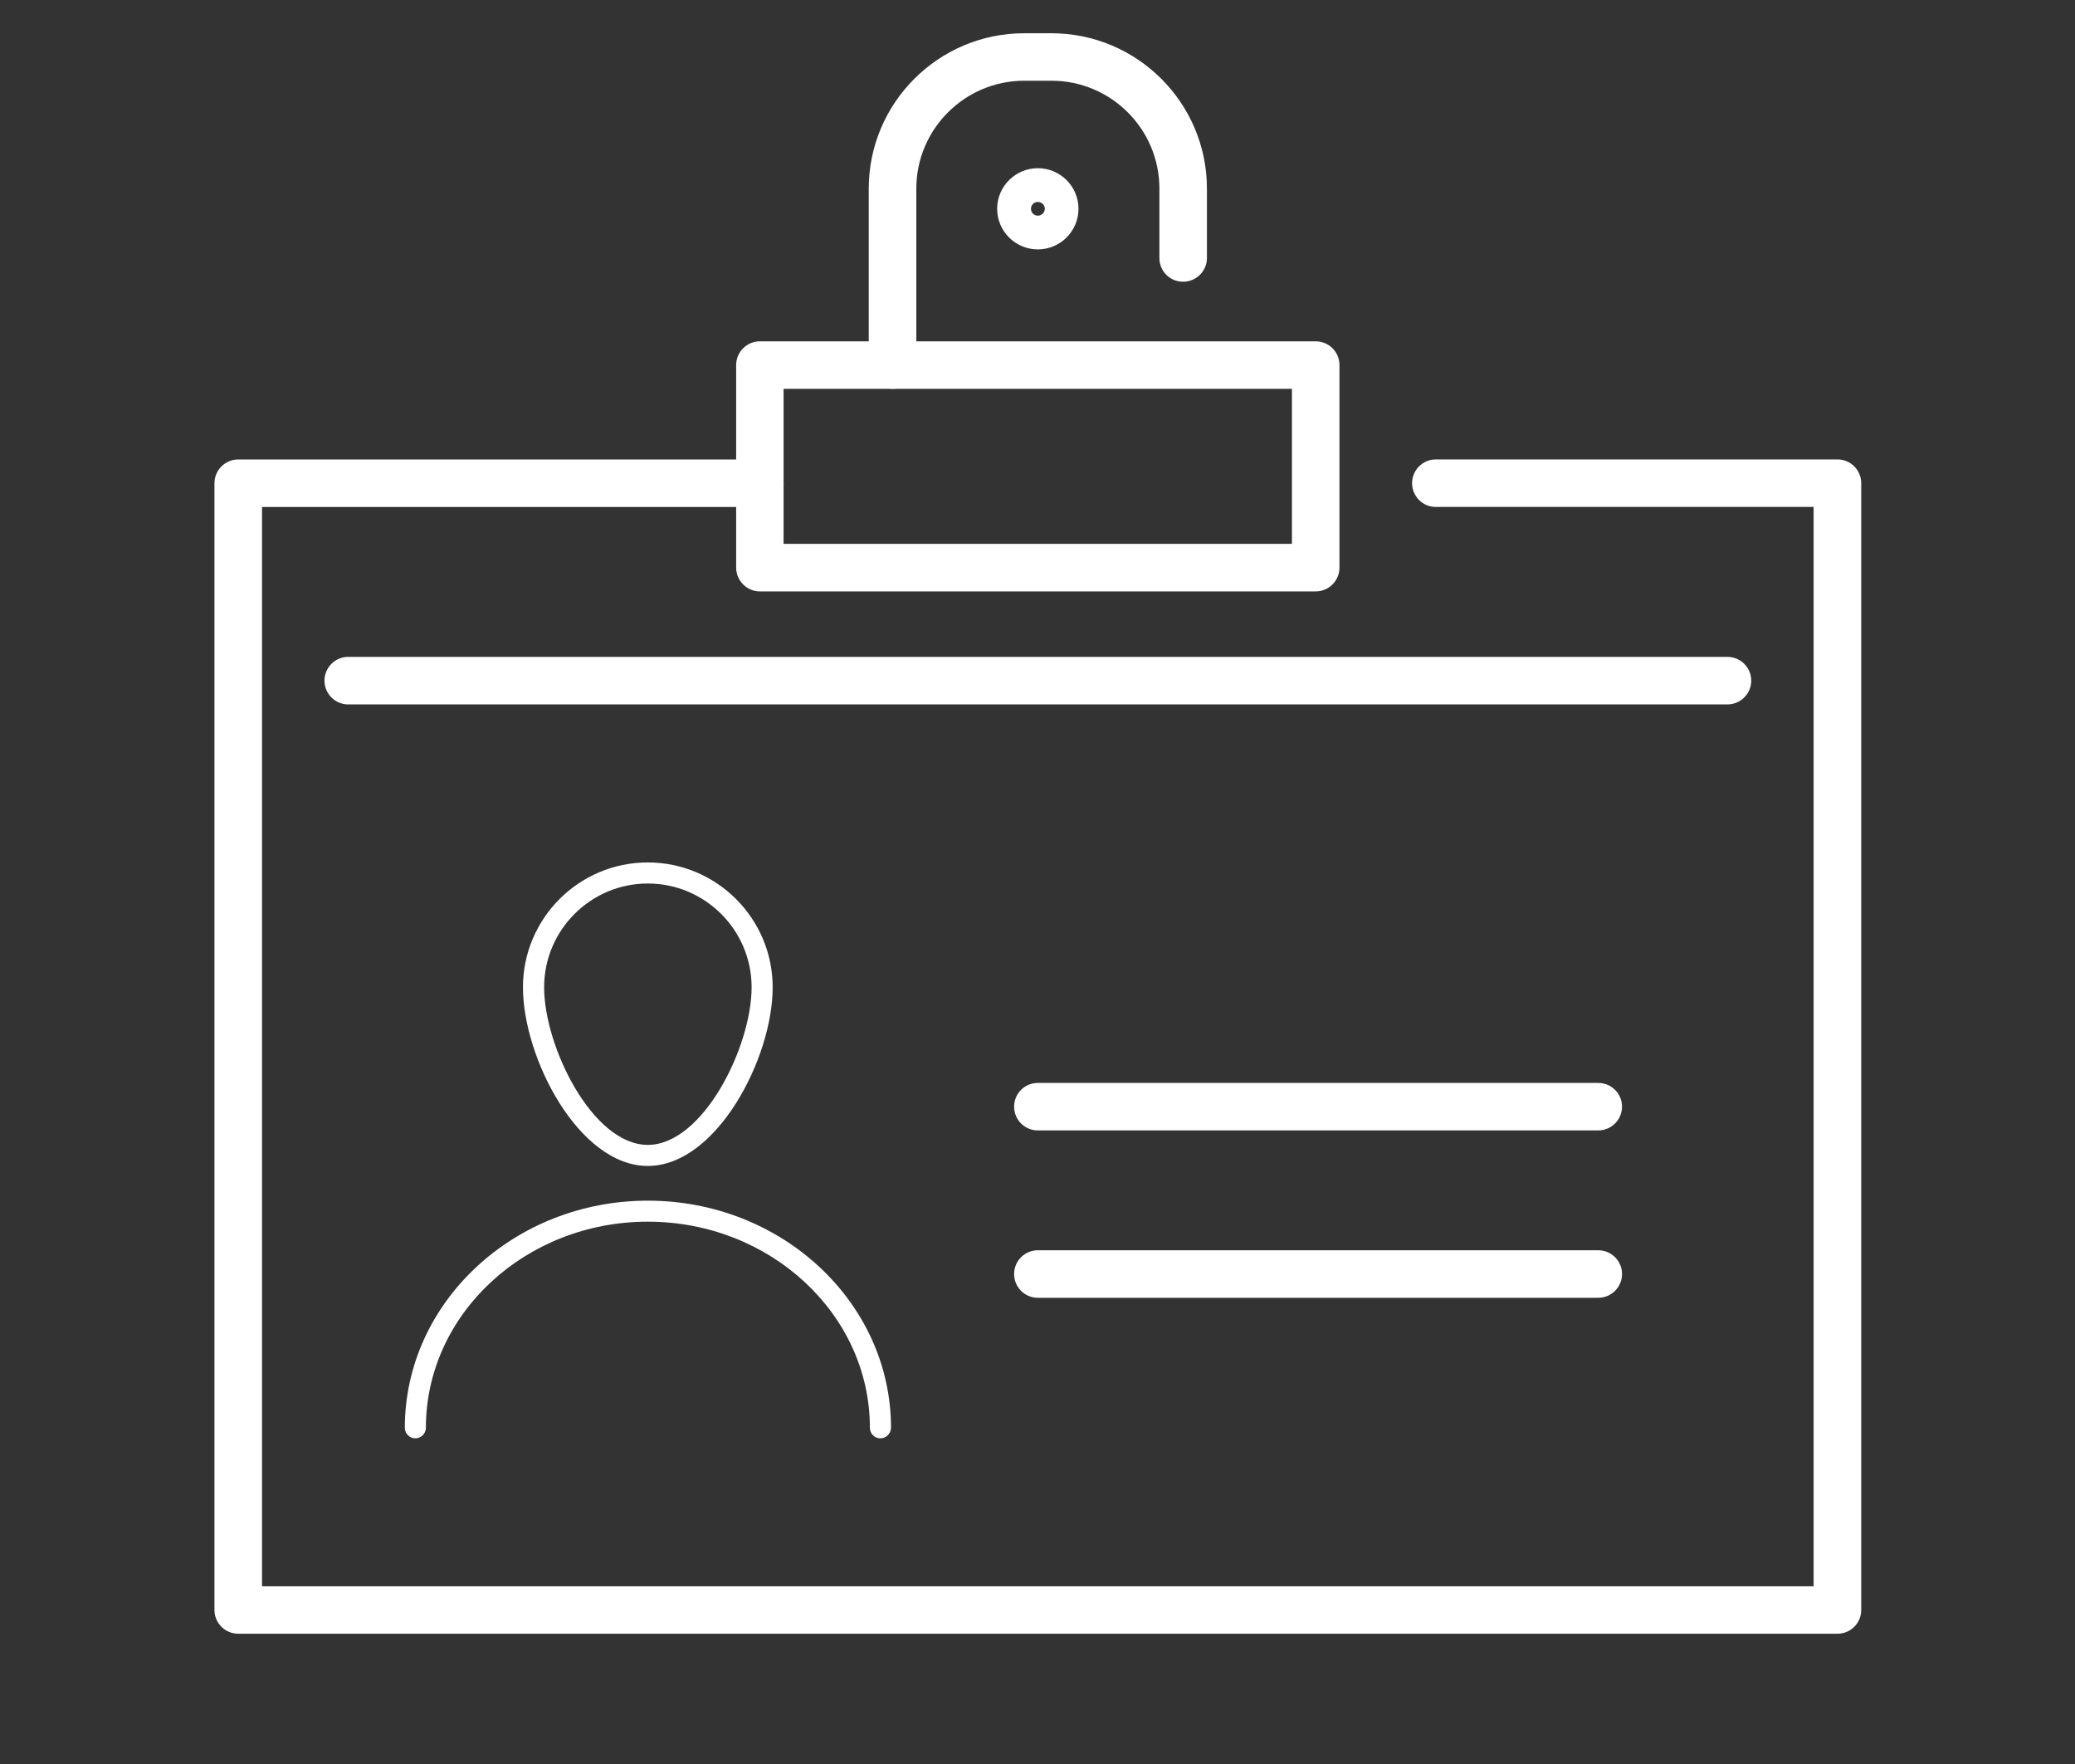
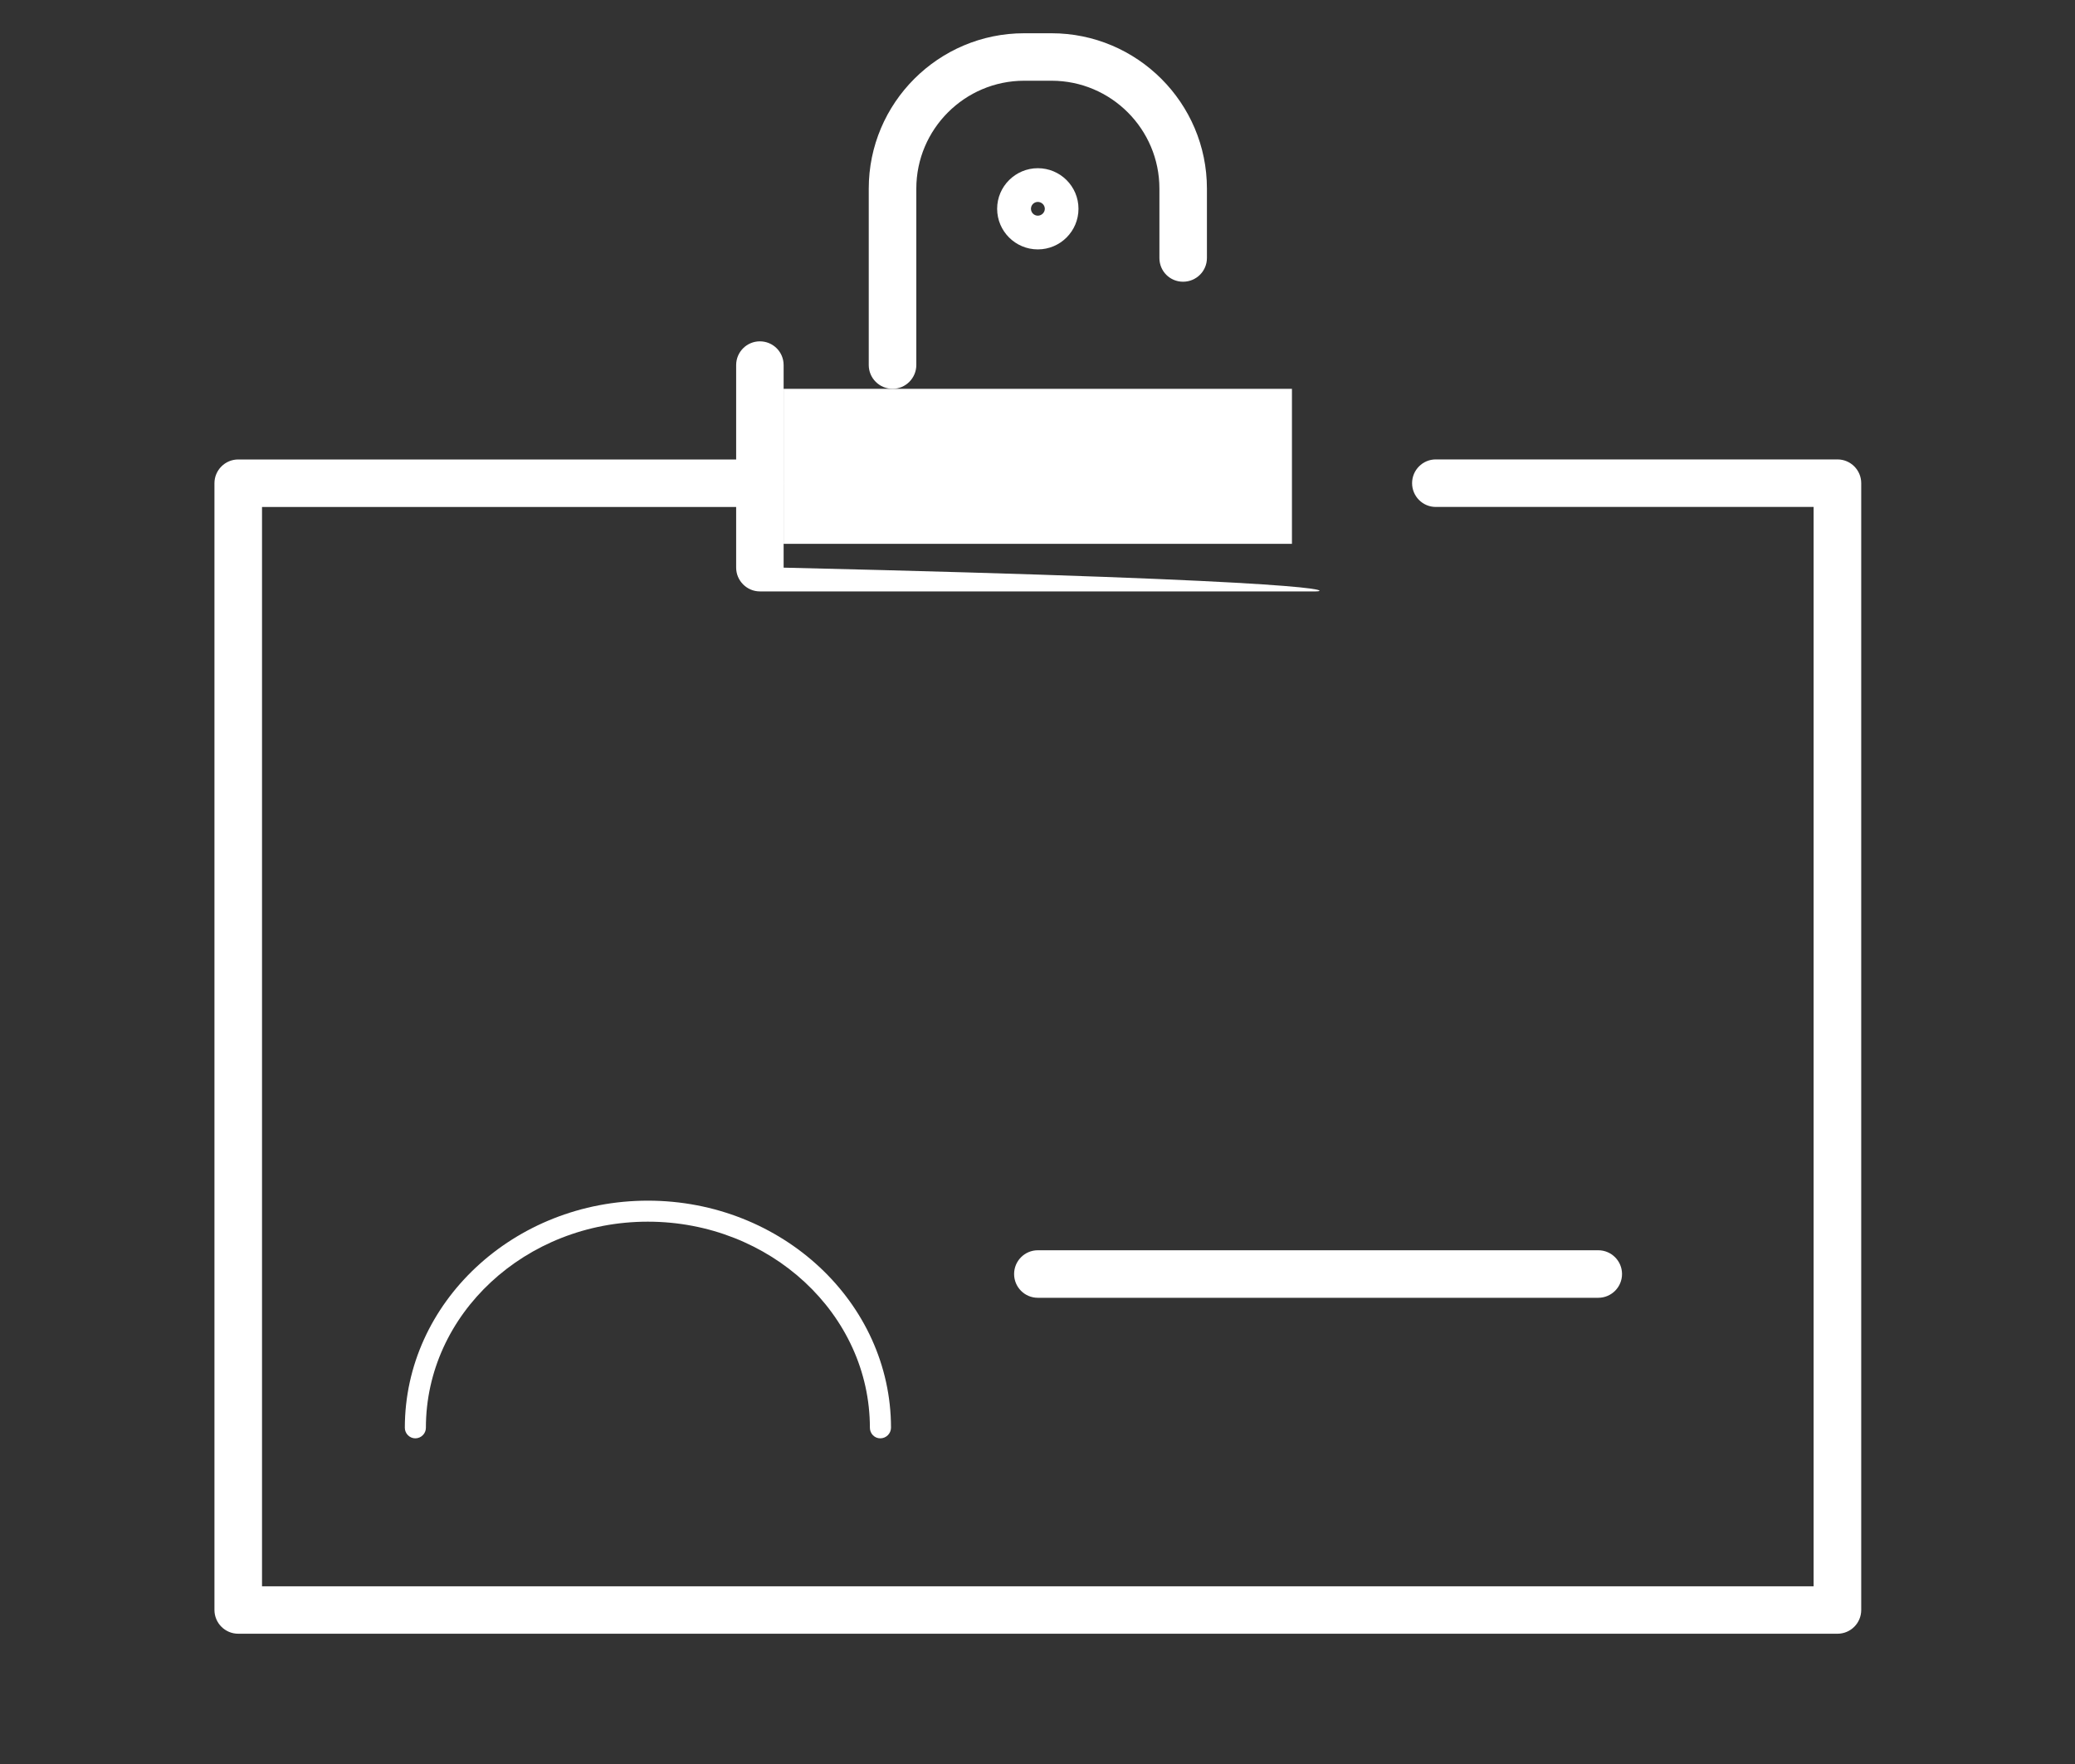
<svg xmlns="http://www.w3.org/2000/svg" version="1.1" id="Capa_1" x="0px" y="0px" width="40px" height="34px" viewBox="0 0 40 34" enable-background="new 0 0 40 34" xml:space="preserve">
  <rect x="0" y="0" width="40" height="34" fill="#333333" stroke="none" />
  <g>
    <path fill="#FFFFFF" d="M35.421,31.489H4.592c-0.252,0-0.458-0.205-0.458-0.458V9.314c0-0.253,0.206-0.458,0.458-0.458h10.057   c0.253,0,0.457,0.205,0.457,0.458c0,0.253-0.204,0.458-0.457,0.458H5.051v20.803h29.91V9.771h-7.284   c-0.251,0-0.456-0.205-0.456-0.458c0-0.253,0.205-0.458,0.456-0.458h7.744c0.253,0,0.458,0.205,0.458,0.458v21.718   C35.879,31.285,35.674,31.489,35.421,31.489" />
    <path fill="#FFFFFF" d="M17.207,7.494c-0.254,0-0.46-0.205-0.46-0.458V3.635c0-1.651,1.344-2.994,2.996-2.994h0.527   c1.651,0,2.996,1.343,2.996,2.994v1.338c0,0.253-0.206,0.457-0.46,0.457S22.35,5.227,22.35,4.973V3.635   c0-1.146-0.932-2.079-2.079-2.079h-0.527c-1.147,0-2.08,0.934-2.08,2.079v3.401C17.663,7.289,17.457,7.494,17.207,7.494" />
    <path fill="#FFFFFF" d="M20.006,4.807c-0.432,0-0.784-0.351-0.784-0.783c0-0.431,0.353-0.782,0.784-0.782   c0.434,0,0.784,0.351,0.784,0.782C20.79,4.456,20.439,4.807,20.006,4.807 M20.006,3.892c-0.073,0-0.132,0.059-0.132,0.132   s0.059,0.133,0.132,0.133s0.135-0.06,0.135-0.133S20.079,3.892,20.006,3.892" />
-     <path fill="#FFFFFF" d="M33.299,13.577H6.712c-0.252,0-0.457-0.205-0.457-0.458c0-0.253,0.205-0.458,0.457-0.458h26.587   c0.253,0,0.46,0.204,0.46,0.458C33.759,13.372,33.552,13.577,33.299,13.577" />
-     <path fill="#FFFFFF" d="M25.363,11.399H14.648c-0.251,0-0.457-0.207-0.457-0.458V7.036c0-0.253,0.206-0.457,0.457-0.457h10.715   c0.253,0,0.458,0.204,0.458,0.457v3.905C25.821,11.192,25.616,11.399,25.363,11.399 M15.105,10.482h9.8V7.494h-9.8V10.482z" />
-     <path fill="#FFFFFF" d="M30.81,21.788H20.006c-0.253,0-0.457-0.205-0.457-0.458s0.204-0.457,0.457-0.457H30.81   c0.252,0,0.458,0.204,0.458,0.457S31.062,21.788,30.81,21.788" />
+     <path fill="#FFFFFF" d="M25.363,11.399H14.648c-0.251,0-0.457-0.207-0.457-0.458V7.036c0-0.253,0.206-0.457,0.457-0.457c0.253,0,0.458,0.204,0.458,0.457v3.905C25.821,11.192,25.616,11.399,25.363,11.399 M15.105,10.482h9.8V7.494h-9.8V10.482z" />
    <path fill="#FFFFFF" d="M30.81,25.014H20.006c-0.253,0-0.457-0.205-0.457-0.458c0-0.252,0.204-0.458,0.457-0.458H30.81   c0.252,0,0.458,0.205,0.458,0.458C31.268,24.809,31.062,25.014,30.81,25.014" />
-     <path fill="#FFFFFF" d="M12.487,22.473c-1.329,0-2.406-2.084-2.406-3.443c0-1.327,1.078-2.407,2.406-2.407s2.408,1.08,2.408,2.407   C14.896,20.389,13.817,22.473,12.487,22.473 M12.487,17.029c-1.101,0-1.998,0.898-1.998,2c0,1.144,0.933,3.038,1.998,3.038   c1.066,0,2.002-1.894,2.002-3.038C14.489,17.927,13.592,17.029,12.487,17.029" />
    <path fill="#FFFFFF" d="M16.969,27.723c-0.111,0-0.2-0.092-0.2-0.203c0-2.19-1.921-3.973-4.281-3.973   c-2.359,0-4.278,1.782-4.278,3.973c0,0.111-0.092,0.203-0.204,0.203c-0.11,0-0.202-0.092-0.202-0.203   c0-2.414,2.102-4.378,4.685-4.378c2.585,0,4.687,1.964,4.687,4.378C17.174,27.631,17.083,27.723,16.969,27.723" />
  </g>
</svg>